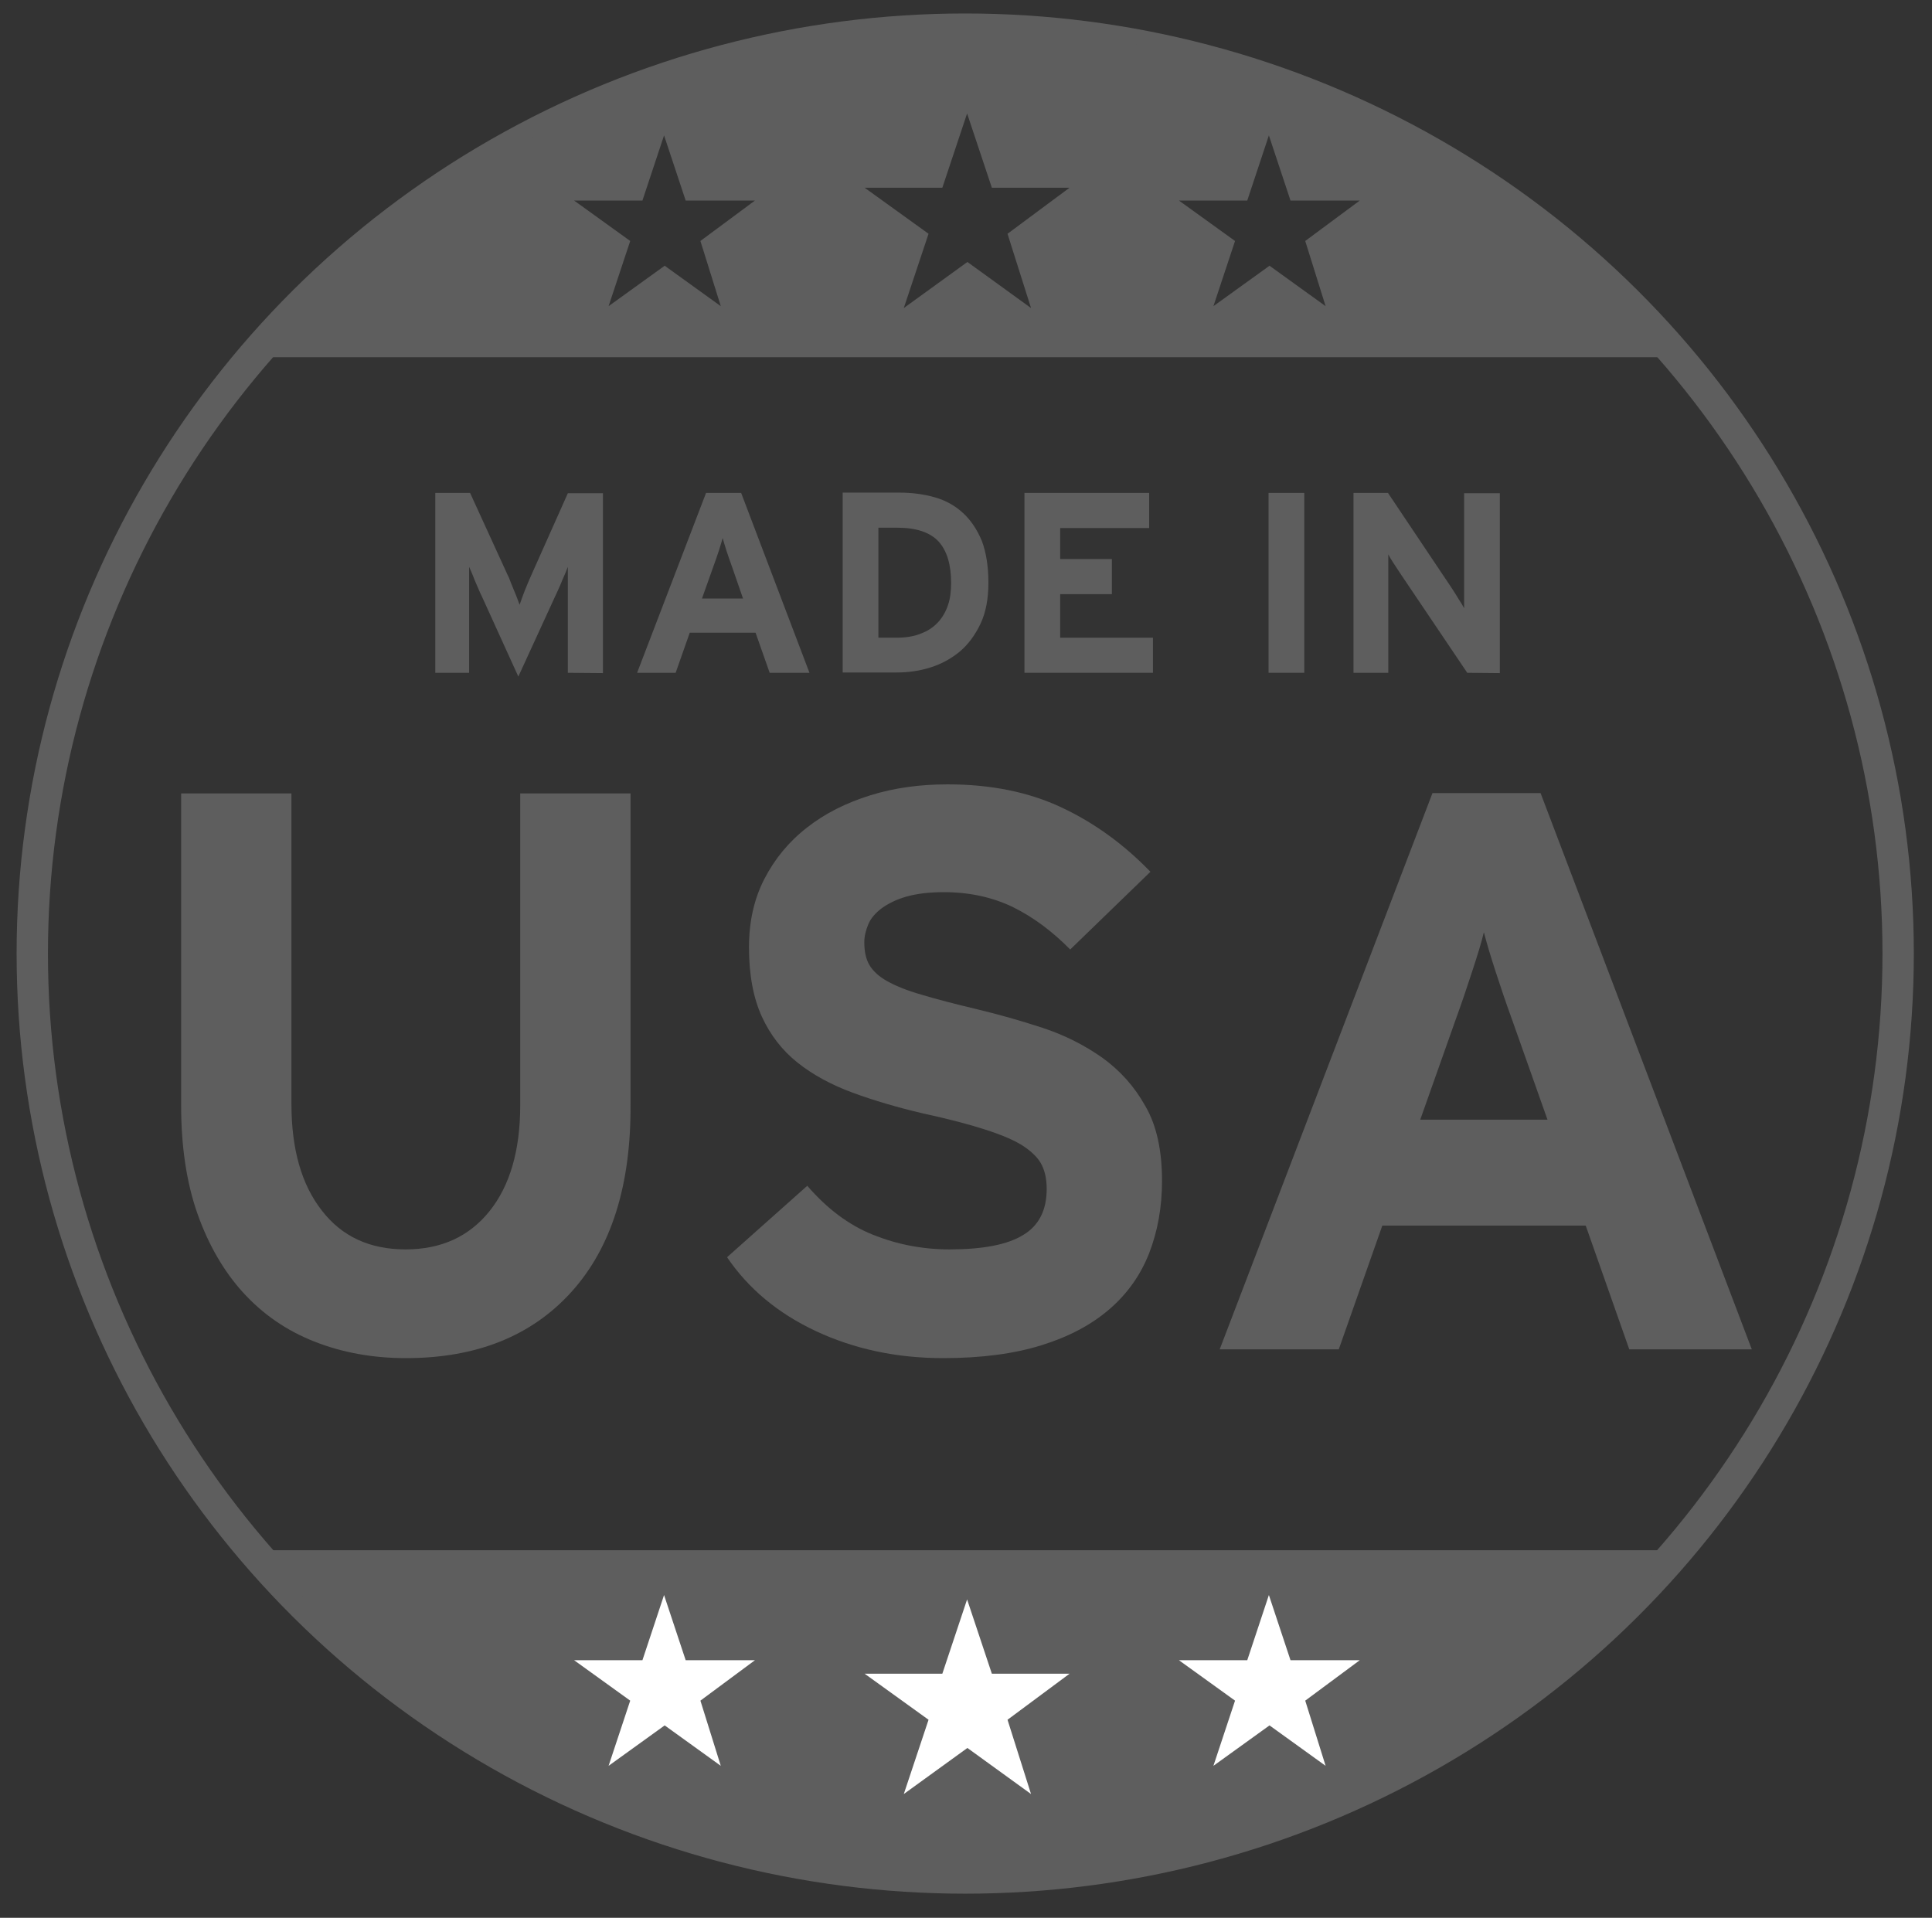
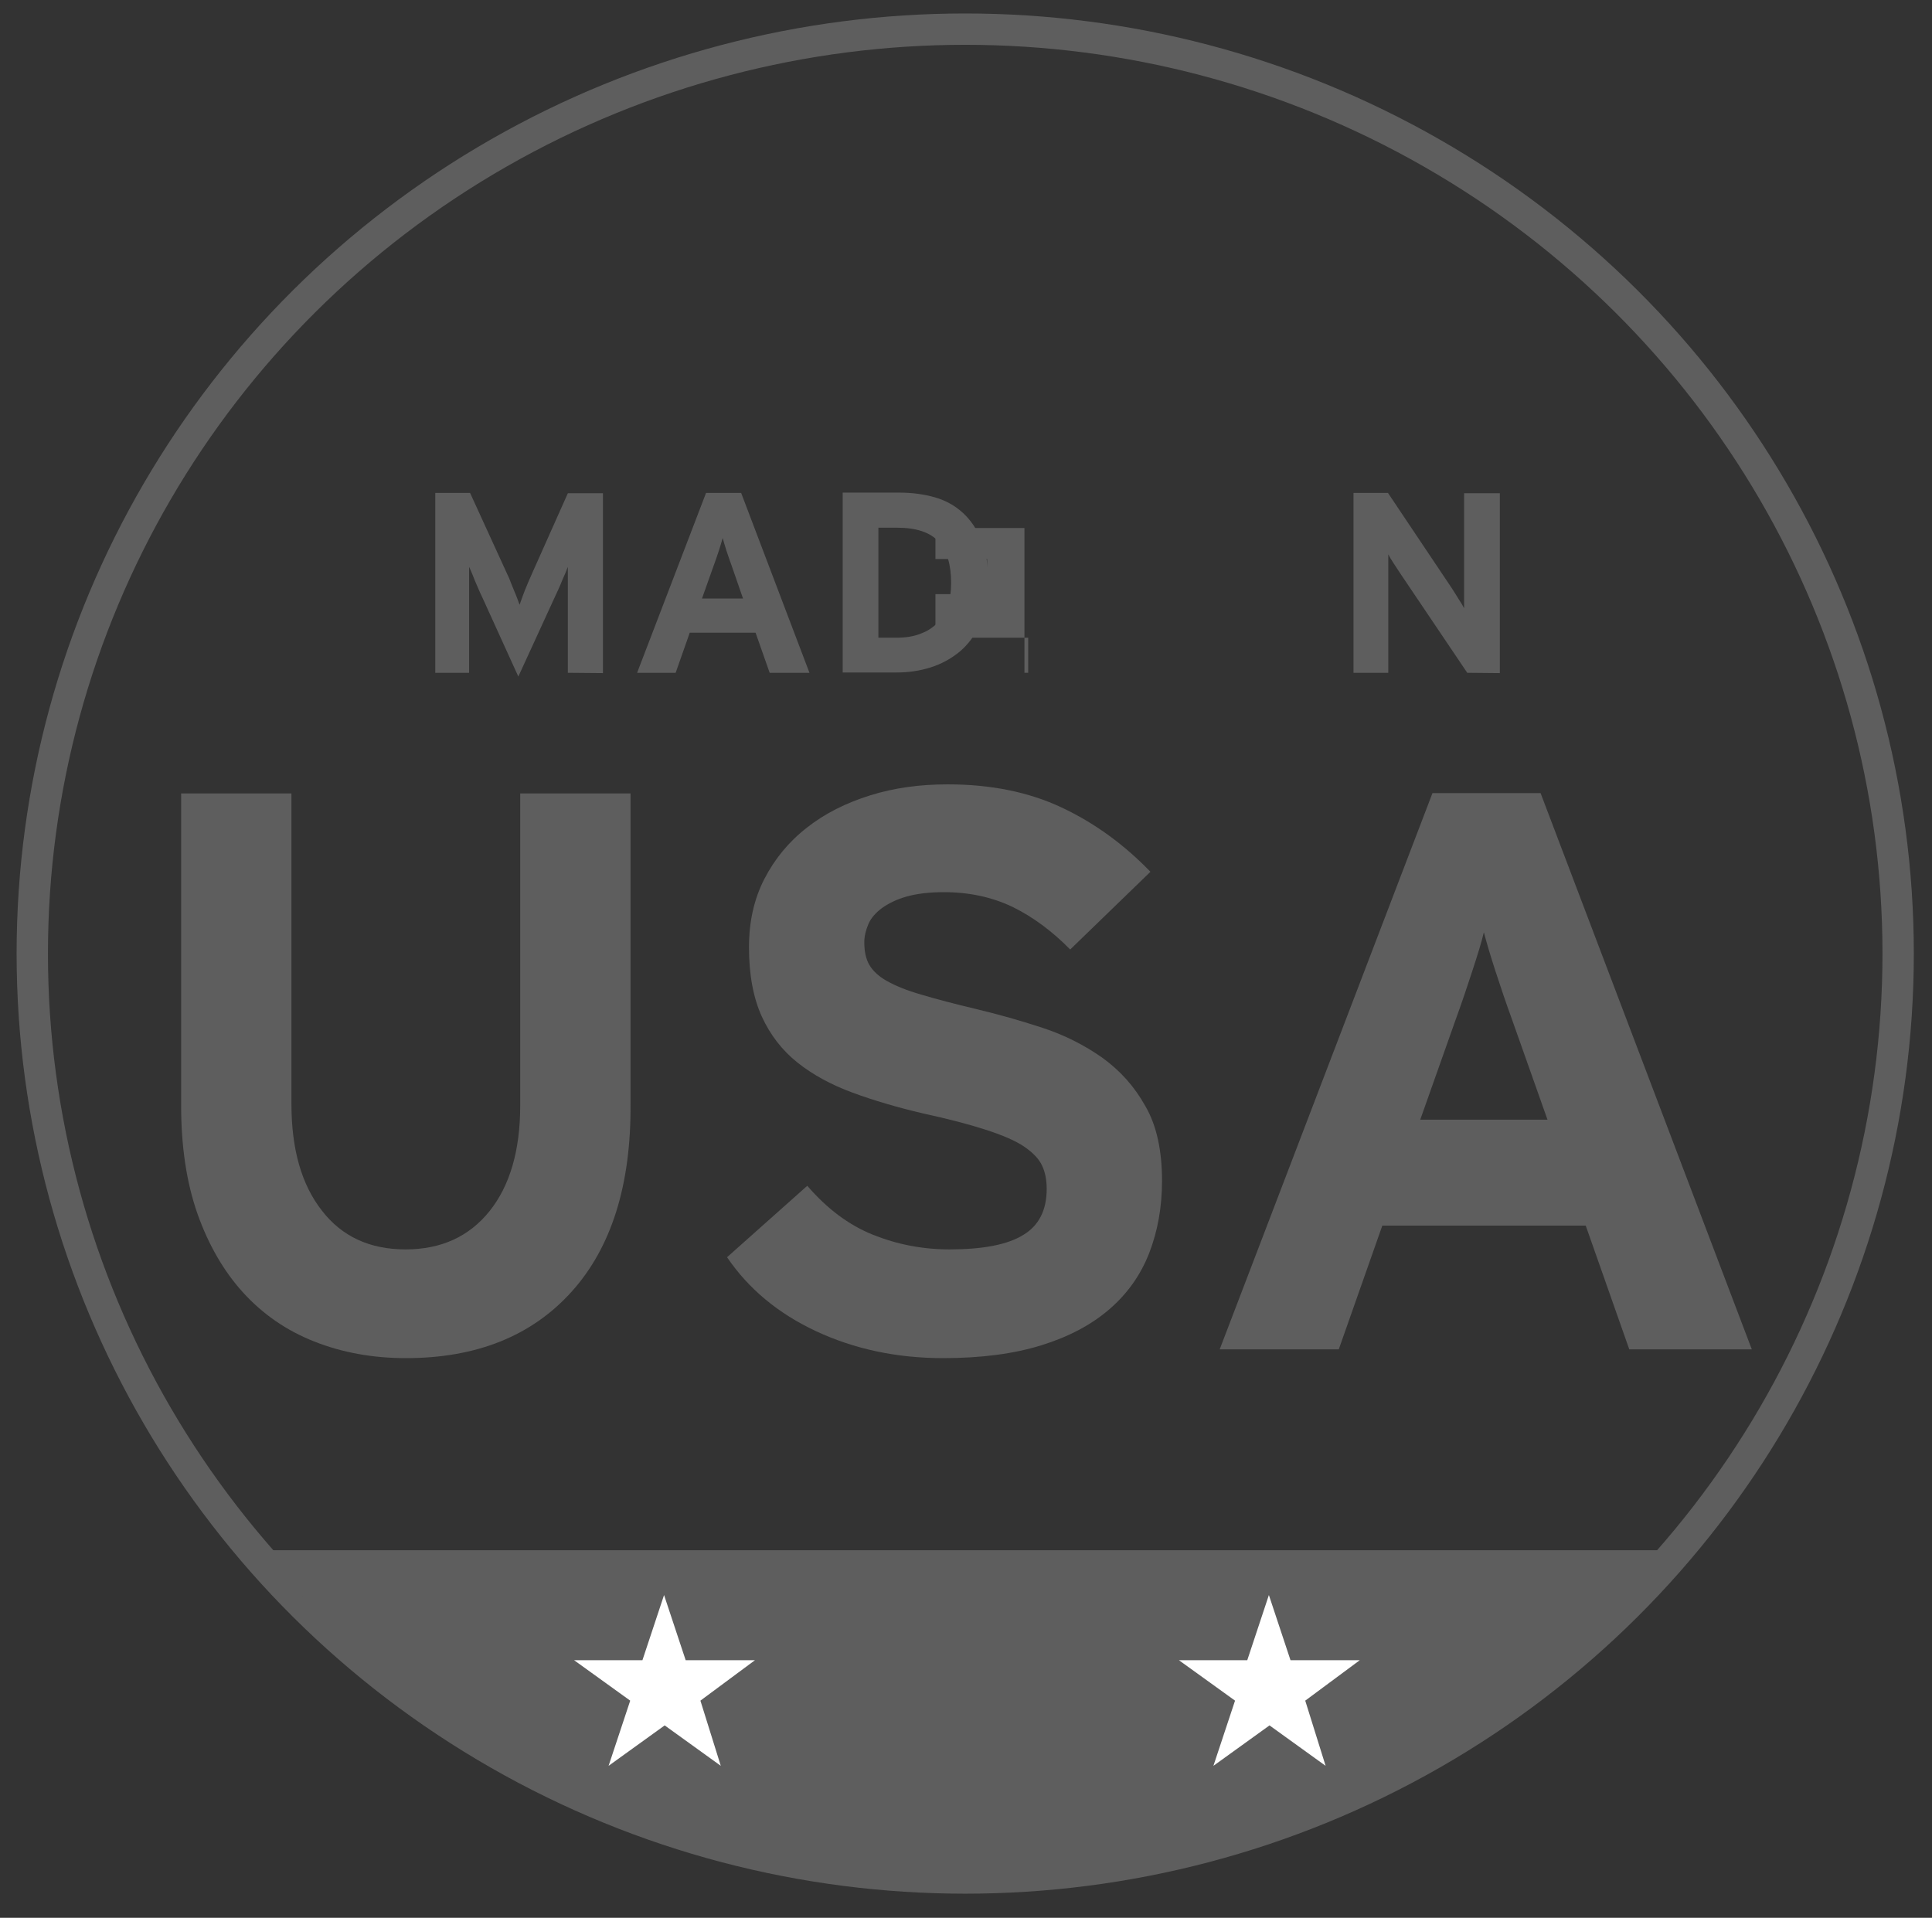
<svg xmlns="http://www.w3.org/2000/svg" version="1.1" id="Layer_1" x="0px" y="0px" viewBox="0 0 616.5 612" style="enable-background:new 0 0 616.5 612;" xml:space="preserve">
  <rect x="0" y="0" width="616.5" height="612" fill="#333333" stroke="none" />
  <style type="text/css">
	.st0{fill:none;stroke:#5E5E5E;stroke-width:10;stroke-miterlimit:10;}
	.st1{fill:#5E5E5E;}
	.st2{fill:#FFFFFF;}
</style>
  <ellipse class="st0" cx="308" cy="304.3" rx="297.7" ry="295" />
  <g>
    <path class="st1" d="M182.4,412.2c-12.7,14.1-30.3,21.2-52.9,21.2c-10.6,0-20.4-1.8-29.2-5.3c-8.9-3.5-16.4-8.7-22.7-15.6   c-6.2-6.8-11.1-15.3-14.6-25.2c-3.5-10-5.2-21.5-5.2-34.5v-99.6H93v99.1c0,14.4,3.2,25.7,9.7,34c6.4,8.3,15.3,12.4,26.7,12.4   s20.3-4.1,26.8-12.2s9.8-19.4,9.8-33.7v-99.6h35.2v99.1C201.4,378.1,195.1,398.1,182.4,412.2z" />
    <path class="st1" d="M370.8,376.8c0,8.5-1.4,16.1-4.1,23.1c-2.7,6.9-6.9,12.9-12.7,17.9s-13,8.8-21.7,11.5s-19.1,4.1-31.3,4.1   c-14.9,0-28.4-2.9-40.6-8.6c-12.2-5.7-21.6-13.6-28.4-23.6l25.6-22.8c6.3,7.3,13.2,12.5,20.9,15.6s15.8,4.7,24.5,4.7   c10.6,0,18.5-1.5,23.5-4.6c5-3,7.5-7.9,7.5-14.7c0-2.9-0.5-5.4-1.5-7.5s-2.9-4.1-5.7-6s-6.8-3.6-12-5.3s-12-3.5-20.3-5.3   c-8.1-1.9-15.6-4.1-22.4-6.6s-12.7-5.7-17.6-9.6s-8.7-8.8-11.4-14.7s-4.1-13.3-4.1-22.1c0-8.1,1.6-15.4,4.9-21.8   c3.3-6.4,7.8-11.9,13.6-16.4c5.7-4.5,12.5-7.9,20.2-10.3c7.7-2.4,15.9-3.5,24.7-3.5c13.9,0,26,2.5,36.4,7.4   c10.4,4.9,19.8,11.7,28.3,20.5L341.5,303c-5.8-5.9-11.9-10.4-18.4-13.6c-6.5-3.1-13.8-4.7-21.9-4.7c-4.7,0-8.7,0.5-11.9,1.4   s-5.8,2.2-7.9,3.7c-2,1.5-3.5,3.2-4.3,5.1s-1.3,3.8-1.3,5.8c0,2.9,0.5,5.3,1.6,7.2s3,3.7,5.7,5.2s6.3,3,10.9,4.3   c4.6,1.4,10.4,2.9,17.5,4.6s14.2,3.7,21.2,6s13.3,5.5,19,9.5c5.7,4.1,10.3,9.2,13.8,15.5C369.1,359.2,370.8,367.2,370.8,376.8z" />
    <path class="st1" d="M519.9,430.6L506,391.1h-64.9l-13.9,39.5h-38l67.9-177.5h34.5L559,430.6H519.9z M482.4,325.1   c-1.9-5.2-3.6-10.3-5.2-15.2c-1.6-4.9-2.8-9-3.7-12.4c-0.8,3.4-2.1,7.5-3.7,12.4s-3.3,10-5.2,15.2l-11.4,32.2h40.6L482.4,325.1z" />
  </g>
  <g>
    <path class="st1" d="M181.2,214.7v-21.1c0-0.8,0-1.7,0-3c0-1.2,0-2.4,0-3.7s0-2.4,0-3.5s0-1.9,0-2.5c-0.4,1.1-1,2.5-1.8,4.3   c-0.7,1.8-1.5,3.5-2.3,5.2l-11.7,25.5l-11.6-25.5c-0.8-1.6-1.5-3.4-2.3-5.2c-0.7-1.8-1.3-3.3-1.8-4.3c0,0.5,0,1.4,0,2.5   s0,2.3,0,3.5c0,1.3,0,2.5,0,3.7s0,2.2,0,3v21.1h-10.8v-57.4H150l11.9,26c0.4,0.8,0.8,1.7,1.1,2.6c0.4,0.9,0.7,1.8,1.1,2.7   c0.4,0.9,0.7,1.7,1,2.5s0.5,1.4,0.7,1.9c0.4-1.1,0.9-2.6,1.6-4.4c0.7-1.8,1.5-3.6,2.2-5.2l11.6-26h11.2v57.4L181.2,214.7   L181.2,214.7z" />
    <path class="st1" d="M245.6,214.7l-4.5-12.8h-21l-4.5,12.8h-12.3l22-57.4h11.2l21.8,57.4L245.6,214.7L245.6,214.7z M233.5,180.6   c-0.6-1.7-1.2-3.3-1.7-4.9c-0.5-1.6-0.9-2.9-1.2-4c-0.3,1.1-0.7,2.4-1.2,4s-1.1,3.2-1.7,4.9L224,191h13.1L233.5,180.6z" />
    <path class="st1" d="M315.4,186c0,5-0.8,9.4-2.5,13s-3.9,6.6-6.6,8.9c-2.8,2.3-5.9,4-9.4,5.1s-7.1,1.6-10.8,1.6h-17.2v-57.4h18   c4.1,0,7.9,0.5,11.4,1.5s6.5,2.7,9,5s4.5,5.3,6,8.9C314.7,176.3,315.4,180.8,315.4,186z M303.5,186c0-5.8-1.3-10.2-4-13.2   c-2.7-2.9-7.1-4.4-13.1-4.4h-6.1v35.1h5.7c3,0,5.6-0.4,7.8-1.3c2.2-0.8,4-2,5.5-3.6c1.4-1.5,2.5-3.4,3.2-5.5   C303.2,191.1,303.5,188.7,303.5,186z" />
-     <path class="st1" d="M326.9,214.7v-57.4h39.8v11.2h-28.4v9.9h16.5v11.2h-16.5v13.9h29.6v11.2L326.9,214.7L326.9,214.7z" />
-     <path class="st1" d="M404.8,214.7v-57.4h11.4v57.4L404.8,214.7L404.8,214.7z" />
+     <path class="st1" d="M326.9,214.7v-57.4v11.2h-28.4v9.9h16.5v11.2h-16.5v13.9h29.6v11.2L326.9,214.7L326.9,214.7z" />
    <path class="st1" d="M468.2,214.7l-21.1-31.3c-0.7-1.1-1.5-2.3-2.3-3.5s-1.4-2.2-1.8-3c0,0.5,0,1.4,0,2.4c0,1.1,0,2.2,0,3.4   s0,2.4,0,3.7c0,1.2,0,2.2,0,3v25.3h-11.1v-57.4h11l20.3,30.3c0.7,1.1,1.5,2.3,2.2,3.5c0.8,1.2,1.4,2.2,1.8,3c0-0.5,0-1.4,0-2.4   c0-1.1,0-2.2,0-3.4s0-2.4,0-3.6c0-1.2,0-2.2,0-3v-24.3h11.4v57.4L468.2,214.7L468.2,214.7z" />
  </g>
-   <path class="st1" d="M517.3,95.7C461.6,40,387.5,9.3,308.7,9.3S155.8,40,100.1,95.7c-5.9,5.9-11.5,12-16.8,18.3h450.9  C528.8,107.7,523.2,101.6,517.3,95.7z M230,97.7l-17.9-12.9l-17.9,12.9l6.9-20.8L183.2,64H205l6.9-20.8l6.9,20.8h22.1l-17.4,12.9  L230,97.7z M329,98.3l-20.3-14.7l-20.3,14.7l7.9-23.7l-20.4-14.7h24.8l7.9-23.7l7.9,23.7h24.8l-19.8,14.7L329,98.3z M423,97.7  l-17.9-12.9l-17.9,12.9l6.9-20.8L376.2,64H398l6.9-20.8l6.9,20.8h22.1l-17.4,12.9L423,97.7z" />
  <path class="st1" d="M517.3,513c-55.7,55.7-129.8,86.4-208.6,86.4S155.8,568.7,100.1,513c-5.9-5.9-11.5-12-16.8-18.3h450.9  C528.8,501,523.2,507.1,517.3,513z" />
  <polygon class="st2" points="230,563.5 212.1,550.6 194.2,563.5 201.1,542.7 183.2,529.8 205,529.8 211.9,509 218.8,529.8   240.9,529.8 223.5,542.7 " />
-   <polygon class="st2" points="329,572.5 308.7,557.8 288.4,572.5 296.3,548.8 275.9,534.1 300.7,534.1 308.6,510.4 316.5,534.1   341.3,534.1 321.5,548.8 " />
  <polygon class="st2" points="423,563.5 405.1,550.6 387.2,563.5 394.1,542.7 376.2,529.8 398,529.8 404.9,509 411.8,529.8   433.9,529.8 416.5,542.7 " />
</svg>